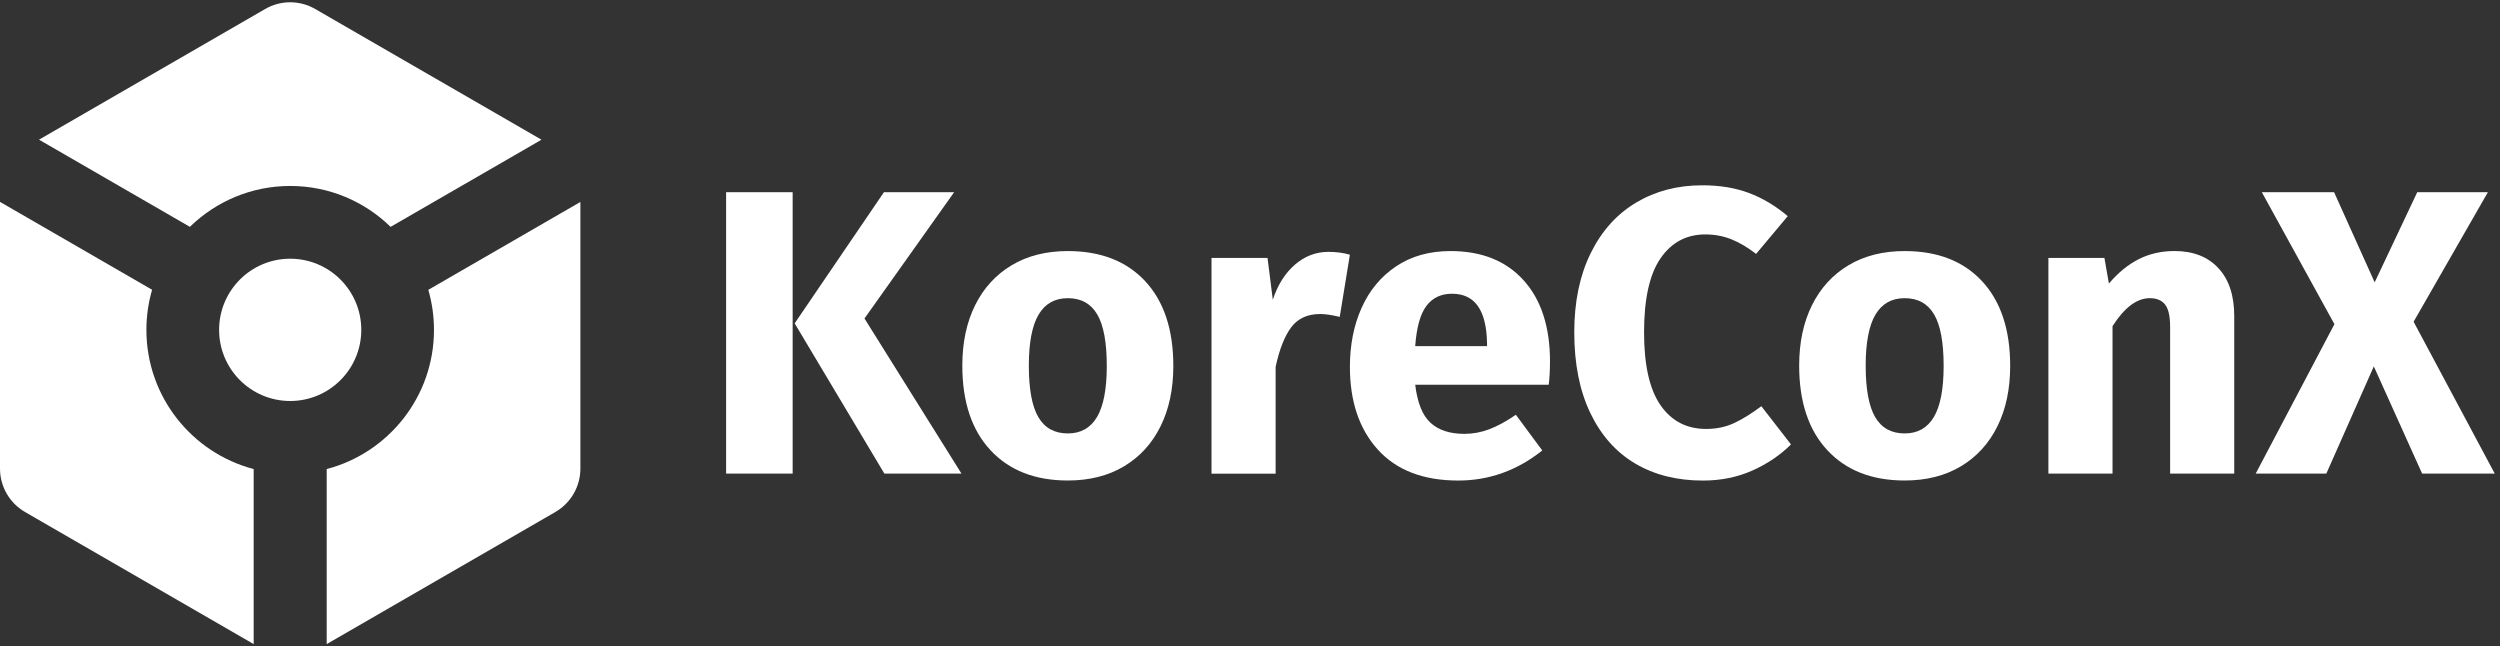
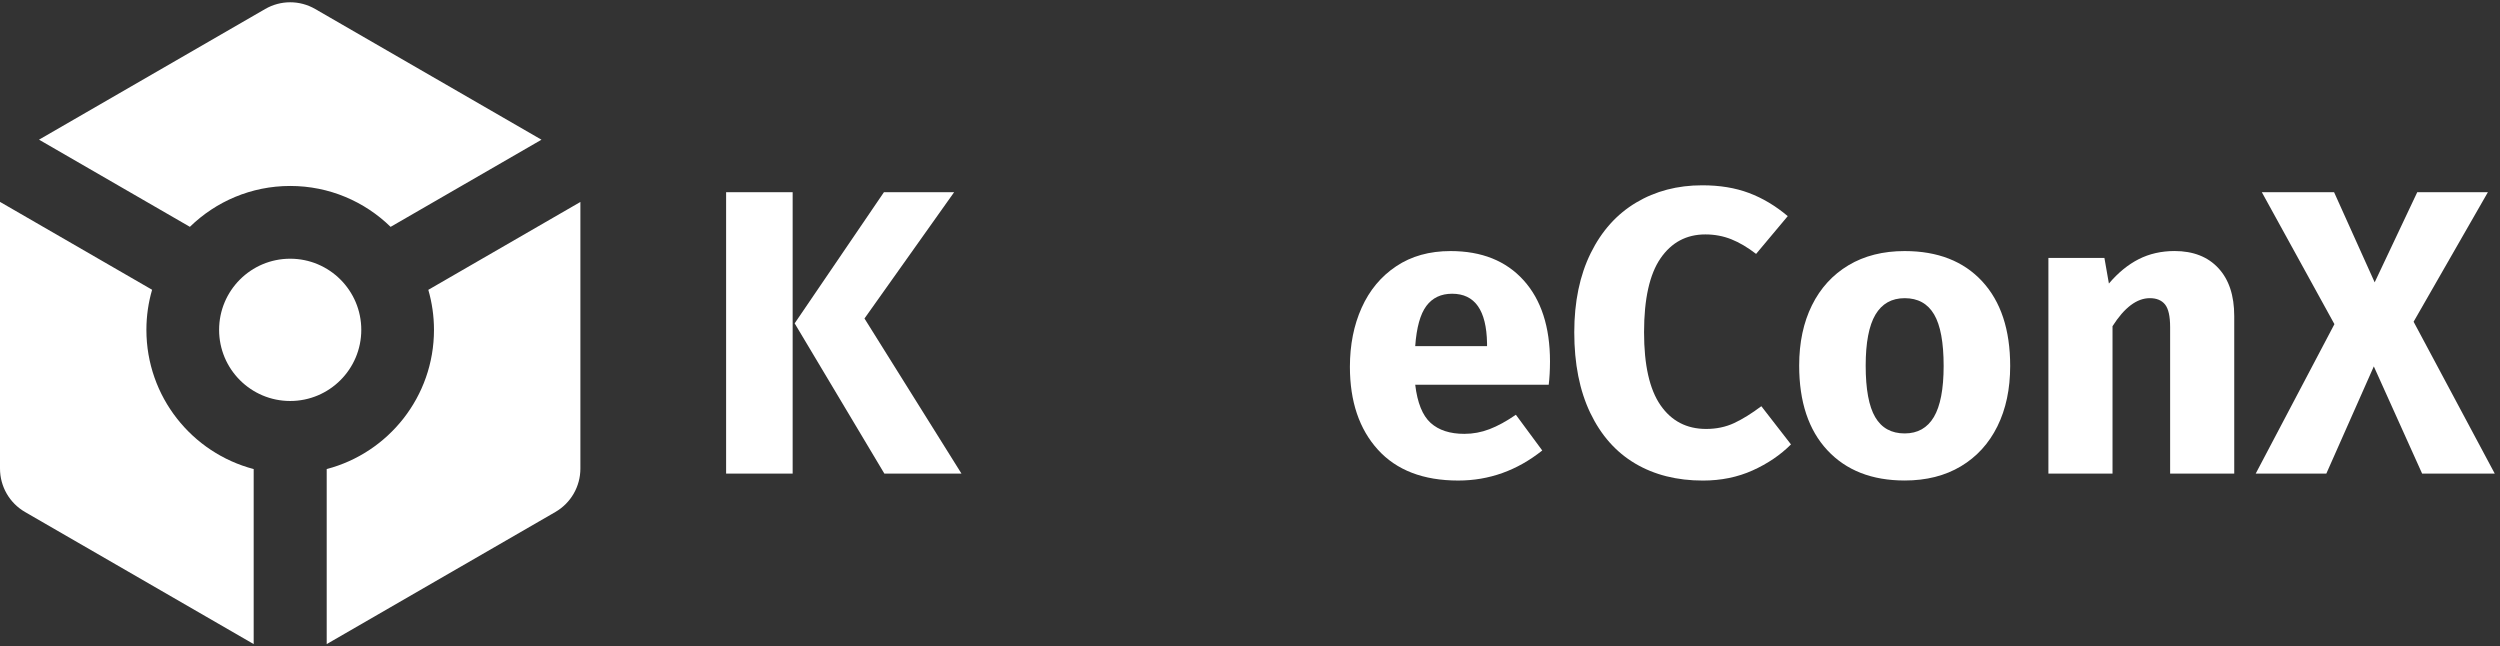
<svg xmlns="http://www.w3.org/2000/svg" width="263" height="68" viewBox="0 0 263 68" fill="none">
  <rect x="0" y="0" width="263" height="68" fill="#333333" stroke="none" />
  <path d="M30.528 42.184C26.398 42.184 23.05 38.833 23.05 34.7C23.05 30.568 26.398 27.217 30.528 27.217C34.658 27.217 38.007 30.568 38.007 34.7C38.007 38.833 34.658 42.184 30.528 42.184ZM15.401 34.7C15.401 33.236 15.612 31.82 16.001 30.483L0 21.238V49.297C0 51.179 1.004 52.922 2.634 53.863L26.687 67.759V49.345C20.194 47.644 15.401 41.732 15.401 34.7ZM27.895 0.949L4.104 14.693L19.976 23.863C22.702 21.205 26.424 19.563 30.532 19.563C34.643 19.563 38.366 21.205 41.092 23.866L56.964 14.697L33.162 0.949C31.532 0.004 29.524 0.004 27.895 0.949ZM45.059 30.49C45.444 31.828 45.655 33.24 45.655 34.7C45.655 41.732 40.862 47.644 34.369 49.345V67.759L58.423 53.863C60.053 52.922 61.057 51.179 61.057 49.297V21.246L45.059 30.49Z" fill="white" />
  <path d="M83.387 20.217V49.824H76.387V20.217H83.387ZM100.377 20.217L90.943 33.505L101.148 49.824H93.036L83.598 34.016L92.992 20.217H100.377Z" fill="white" />
-   <path d="M120.49 29.596C122.453 31.72 123.434 34.689 123.434 38.503C123.434 40.923 122.986 43.039 122.09 44.848C121.193 46.657 119.912 48.062 118.249 49.055C116.582 50.052 114.611 50.549 112.337 50.549C108.892 50.549 106.181 49.489 104.203 47.365C102.225 45.245 101.236 42.276 101.236 38.458C101.236 36.038 101.685 33.922 102.581 32.113C103.477 30.304 104.759 28.903 106.422 27.906C108.089 26.909 110.059 26.412 112.333 26.412C115.804 26.412 118.523 27.476 120.49 29.596ZM109.259 33.099C108.578 34.251 108.233 36.042 108.233 38.462C108.233 40.942 108.567 42.75 109.237 43.888C109.904 45.026 110.937 45.597 112.333 45.597C113.7 45.597 114.726 45.019 115.408 43.866C116.089 42.713 116.434 40.927 116.434 38.503C116.434 36.023 116.1 34.214 115.43 33.076C114.76 31.939 113.73 31.368 112.333 31.368C110.967 31.371 109.941 31.946 109.259 33.099Z" fill="white" />
-   <path d="M142.008 26.796L140.941 33.335C140.085 33.134 139.404 33.034 138.893 33.034C137.556 33.034 136.537 33.498 135.841 34.424C135.144 35.351 134.596 36.737 134.196 38.59V49.828H127.451V27.137H133.344L133.9 31.537C134.411 29.969 135.189 28.738 136.226 27.842C137.263 26.945 138.437 26.496 139.748 26.496C140.571 26.496 141.326 26.596 142.008 26.796Z" fill="white" />
  <path d="M162.926 40.471H148.881C149.107 42.38 149.651 43.718 150.503 44.489C151.359 45.26 152.537 45.641 154.048 45.641C154.959 45.641 155.84 45.478 156.696 45.148C157.552 44.822 158.474 44.315 159.47 43.633L162.245 47.391C159.596 49.5 156.652 50.553 153.407 50.553C149.736 50.553 146.918 49.47 144.954 47.306C142.991 45.141 142.01 42.235 142.01 38.588C142.01 36.282 142.421 34.207 143.247 32.372C144.073 30.534 145.28 29.081 146.877 28.013C148.47 26.946 150.377 26.412 152.599 26.412C155.874 26.412 158.433 27.439 160.285 29.488C162.134 31.538 163.06 34.389 163.06 38.032C163.056 38.973 163.011 39.785 162.926 40.471ZM156.437 36.112C156.378 32.639 155.155 30.901 152.766 30.901C151.599 30.901 150.696 31.327 150.055 32.183C149.414 33.039 149.021 34.448 148.881 36.412H156.437V36.112Z" fill="white" />
  <path d="M183.992 20.302C185.43 20.843 186.789 21.655 188.071 22.737L184.741 26.711C183.859 26.029 182.989 25.514 182.137 25.172C181.281 24.831 180.37 24.661 179.403 24.661C177.41 24.661 175.84 25.502 174.684 27.181C173.532 28.86 172.955 31.455 172.955 34.958C172.955 38.405 173.532 40.962 174.684 42.626C175.836 44.294 177.44 45.125 179.488 45.125C180.57 45.125 181.552 44.917 182.433 44.506C183.315 44.094 184.27 43.501 185.293 42.734L188.411 46.752C187.3 47.864 185.956 48.776 184.378 49.487C182.8 50.199 181.055 50.555 179.148 50.555C176.414 50.555 174.04 49.958 172.017 48.761C169.995 47.563 168.425 45.792 167.299 43.442C166.173 41.092 165.613 38.264 165.613 34.961C165.613 31.744 166.191 28.964 167.343 26.629C168.495 24.294 170.088 22.522 172.125 21.31C174.158 20.098 176.473 19.494 179.062 19.494C180.914 19.491 182.555 19.761 183.992 20.302Z" fill="white" />
  <path d="M208.527 29.596C210.49 31.72 211.471 34.689 211.471 38.503C211.471 40.923 211.023 43.039 210.127 44.848C209.231 46.657 207.949 48.062 206.286 49.055C204.619 50.052 202.649 50.549 200.374 50.549C196.93 50.549 194.218 49.489 192.24 47.365C190.262 45.245 189.273 42.276 189.273 38.458C189.273 36.038 189.722 33.922 190.618 32.113C191.514 30.304 192.796 28.903 194.459 27.906C196.126 26.909 198.096 26.412 200.371 26.412C203.845 26.412 206.564 27.476 208.527 29.596ZM197.296 33.099C196.615 34.251 196.27 36.042 196.27 38.462C196.27 40.942 196.604 42.75 197.274 43.888C197.941 45.026 198.974 45.597 200.371 45.597C201.737 45.597 202.763 45.019 203.445 43.866C204.126 42.713 204.471 40.927 204.471 38.503C204.471 36.023 204.138 34.214 203.467 33.076C202.797 31.939 201.767 31.368 200.371 31.368C199.004 31.371 197.982 31.946 197.296 33.099Z" fill="white" />
  <path d="M233.375 28.21C234.486 29.407 235.042 31.086 235.042 33.25V49.826H228.297V34.403C228.297 33.265 228.119 32.476 227.763 32.031C227.408 31.59 226.875 31.367 226.163 31.367C224.797 31.367 223.489 32.35 222.237 34.314V49.822H215.492V27.138H221.385L221.856 29.829C222.822 28.691 223.871 27.835 224.993 27.264C226.119 26.694 227.378 26.408 228.771 26.408C230.73 26.412 232.268 27.012 233.375 28.21Z" fill="white" />
  <path d="M253.911 33.846L262.449 49.824H254.808L249.726 38.545L244.729 49.824H237.299L245.581 34.101L237.943 20.217H245.544L249.815 29.702L254.296 20.217H261.727L253.911 33.846Z" fill="white" />
</svg>